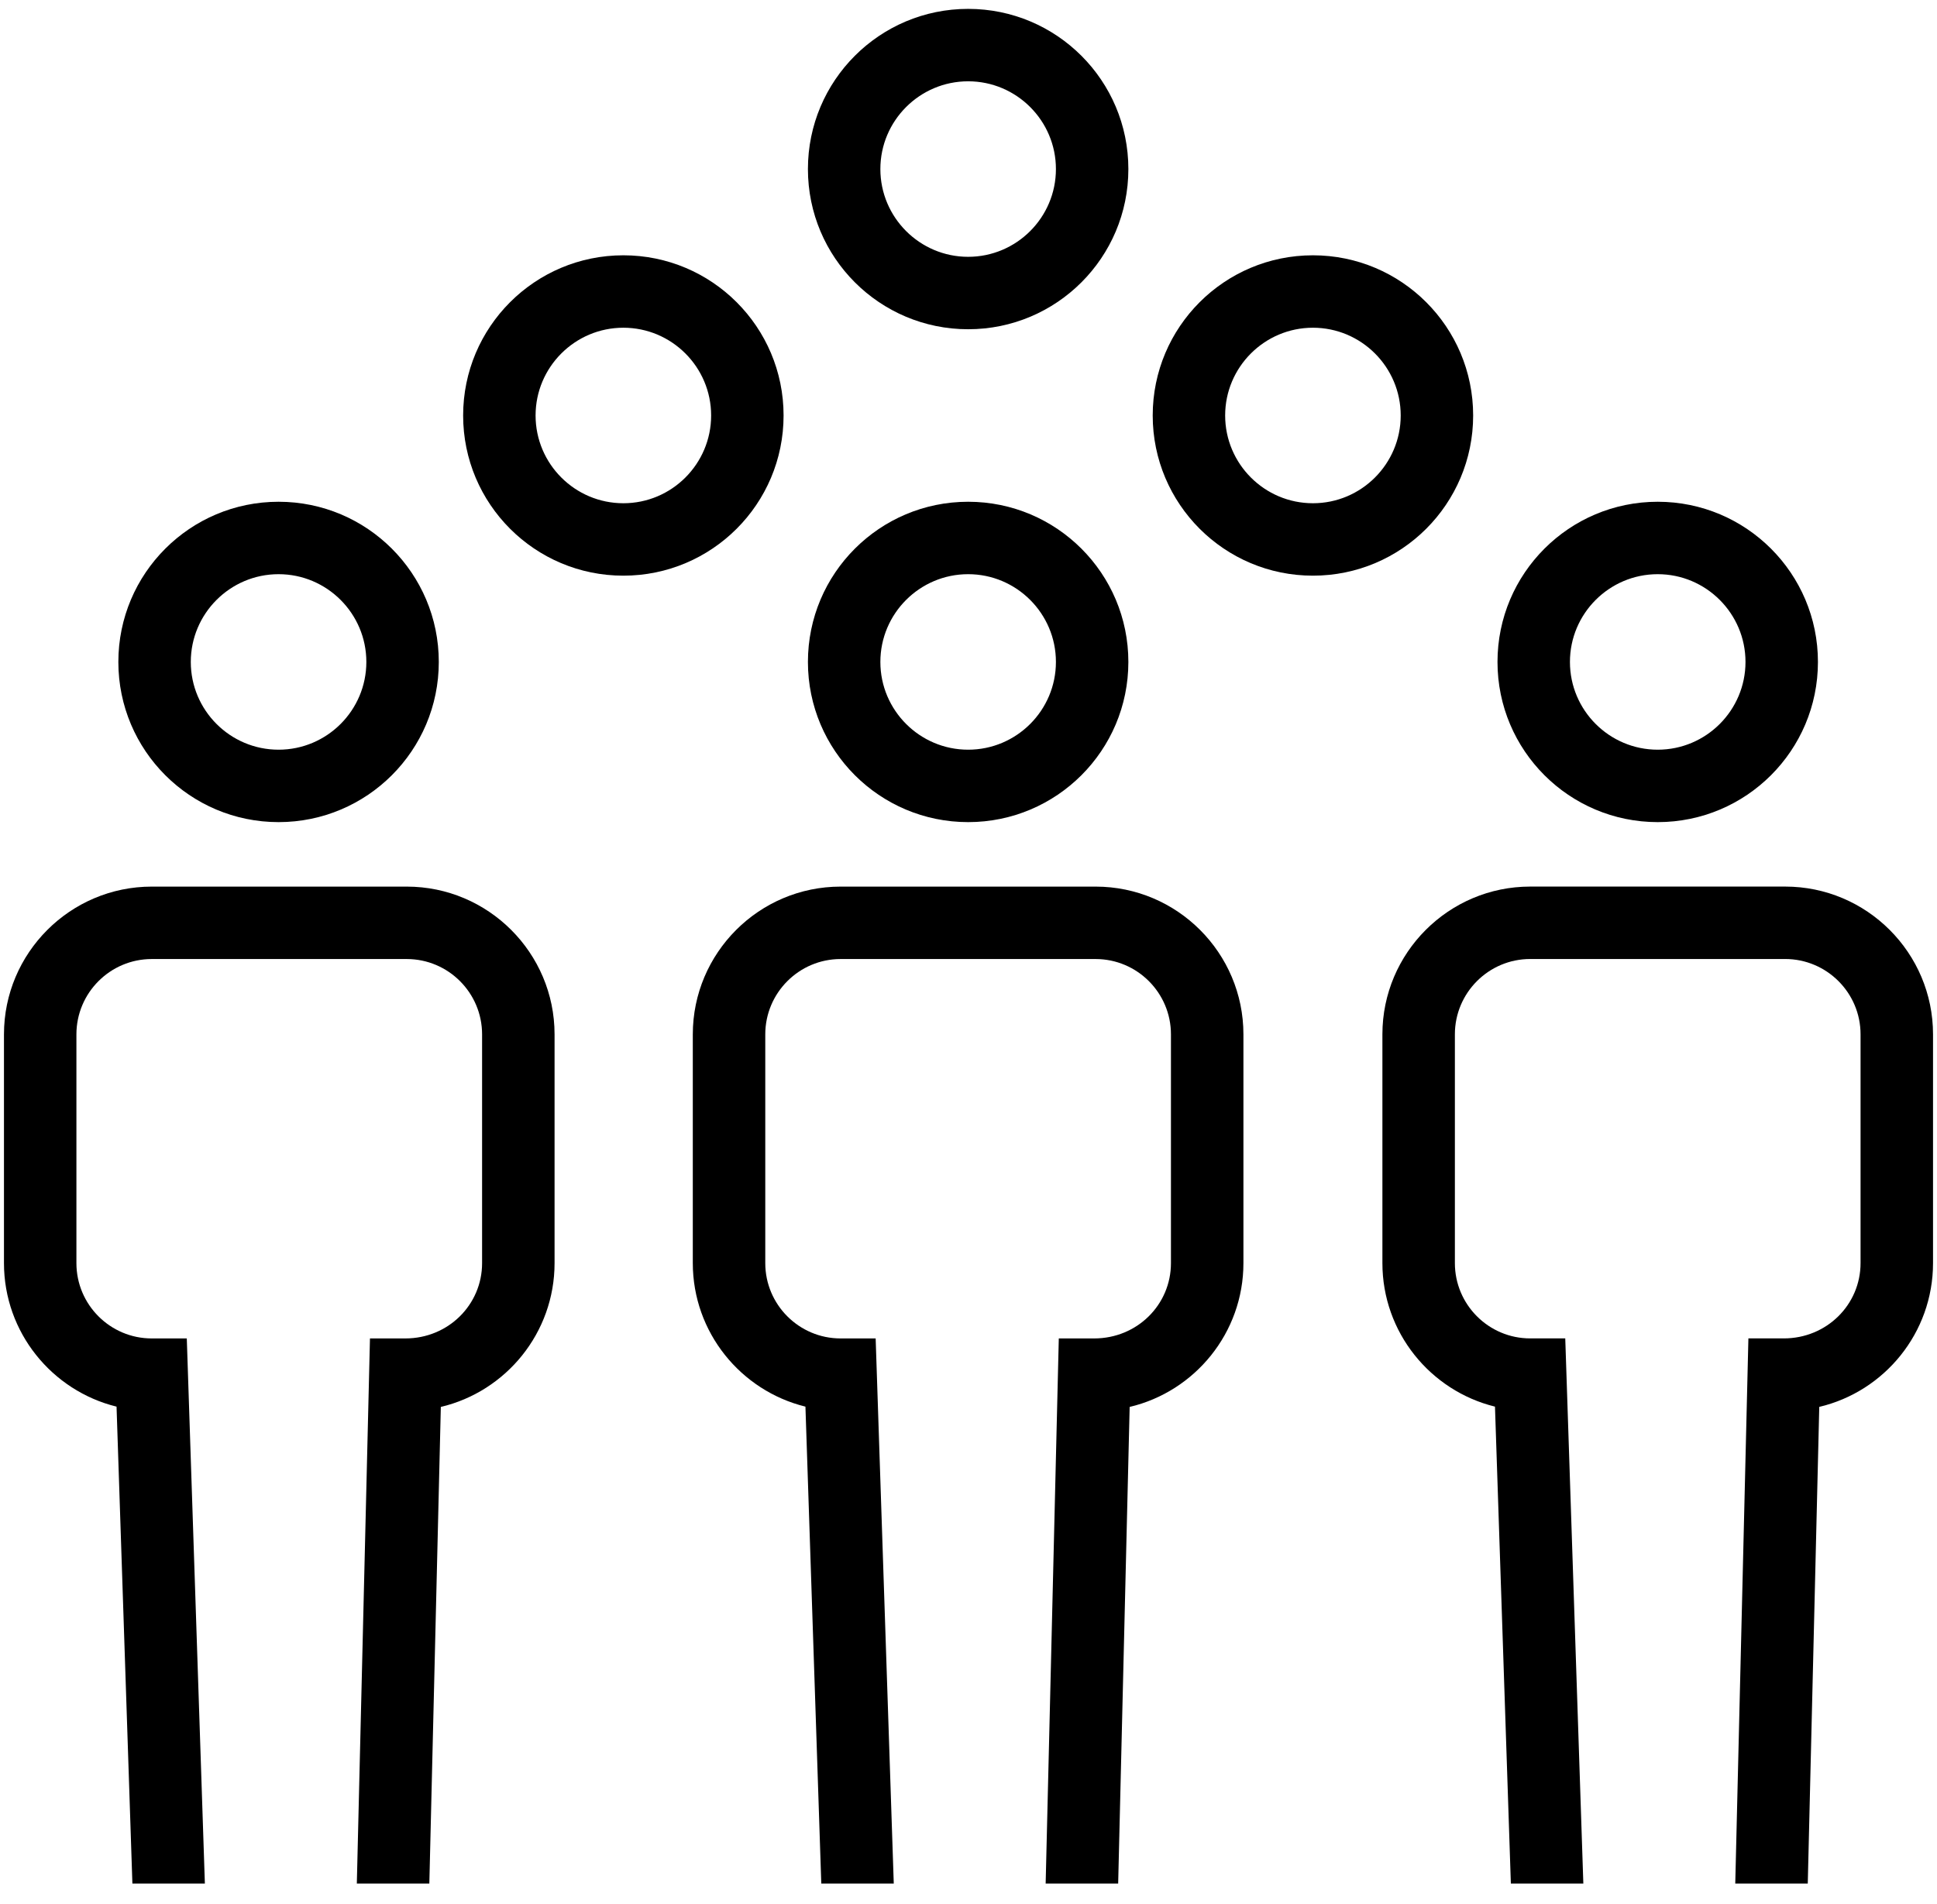
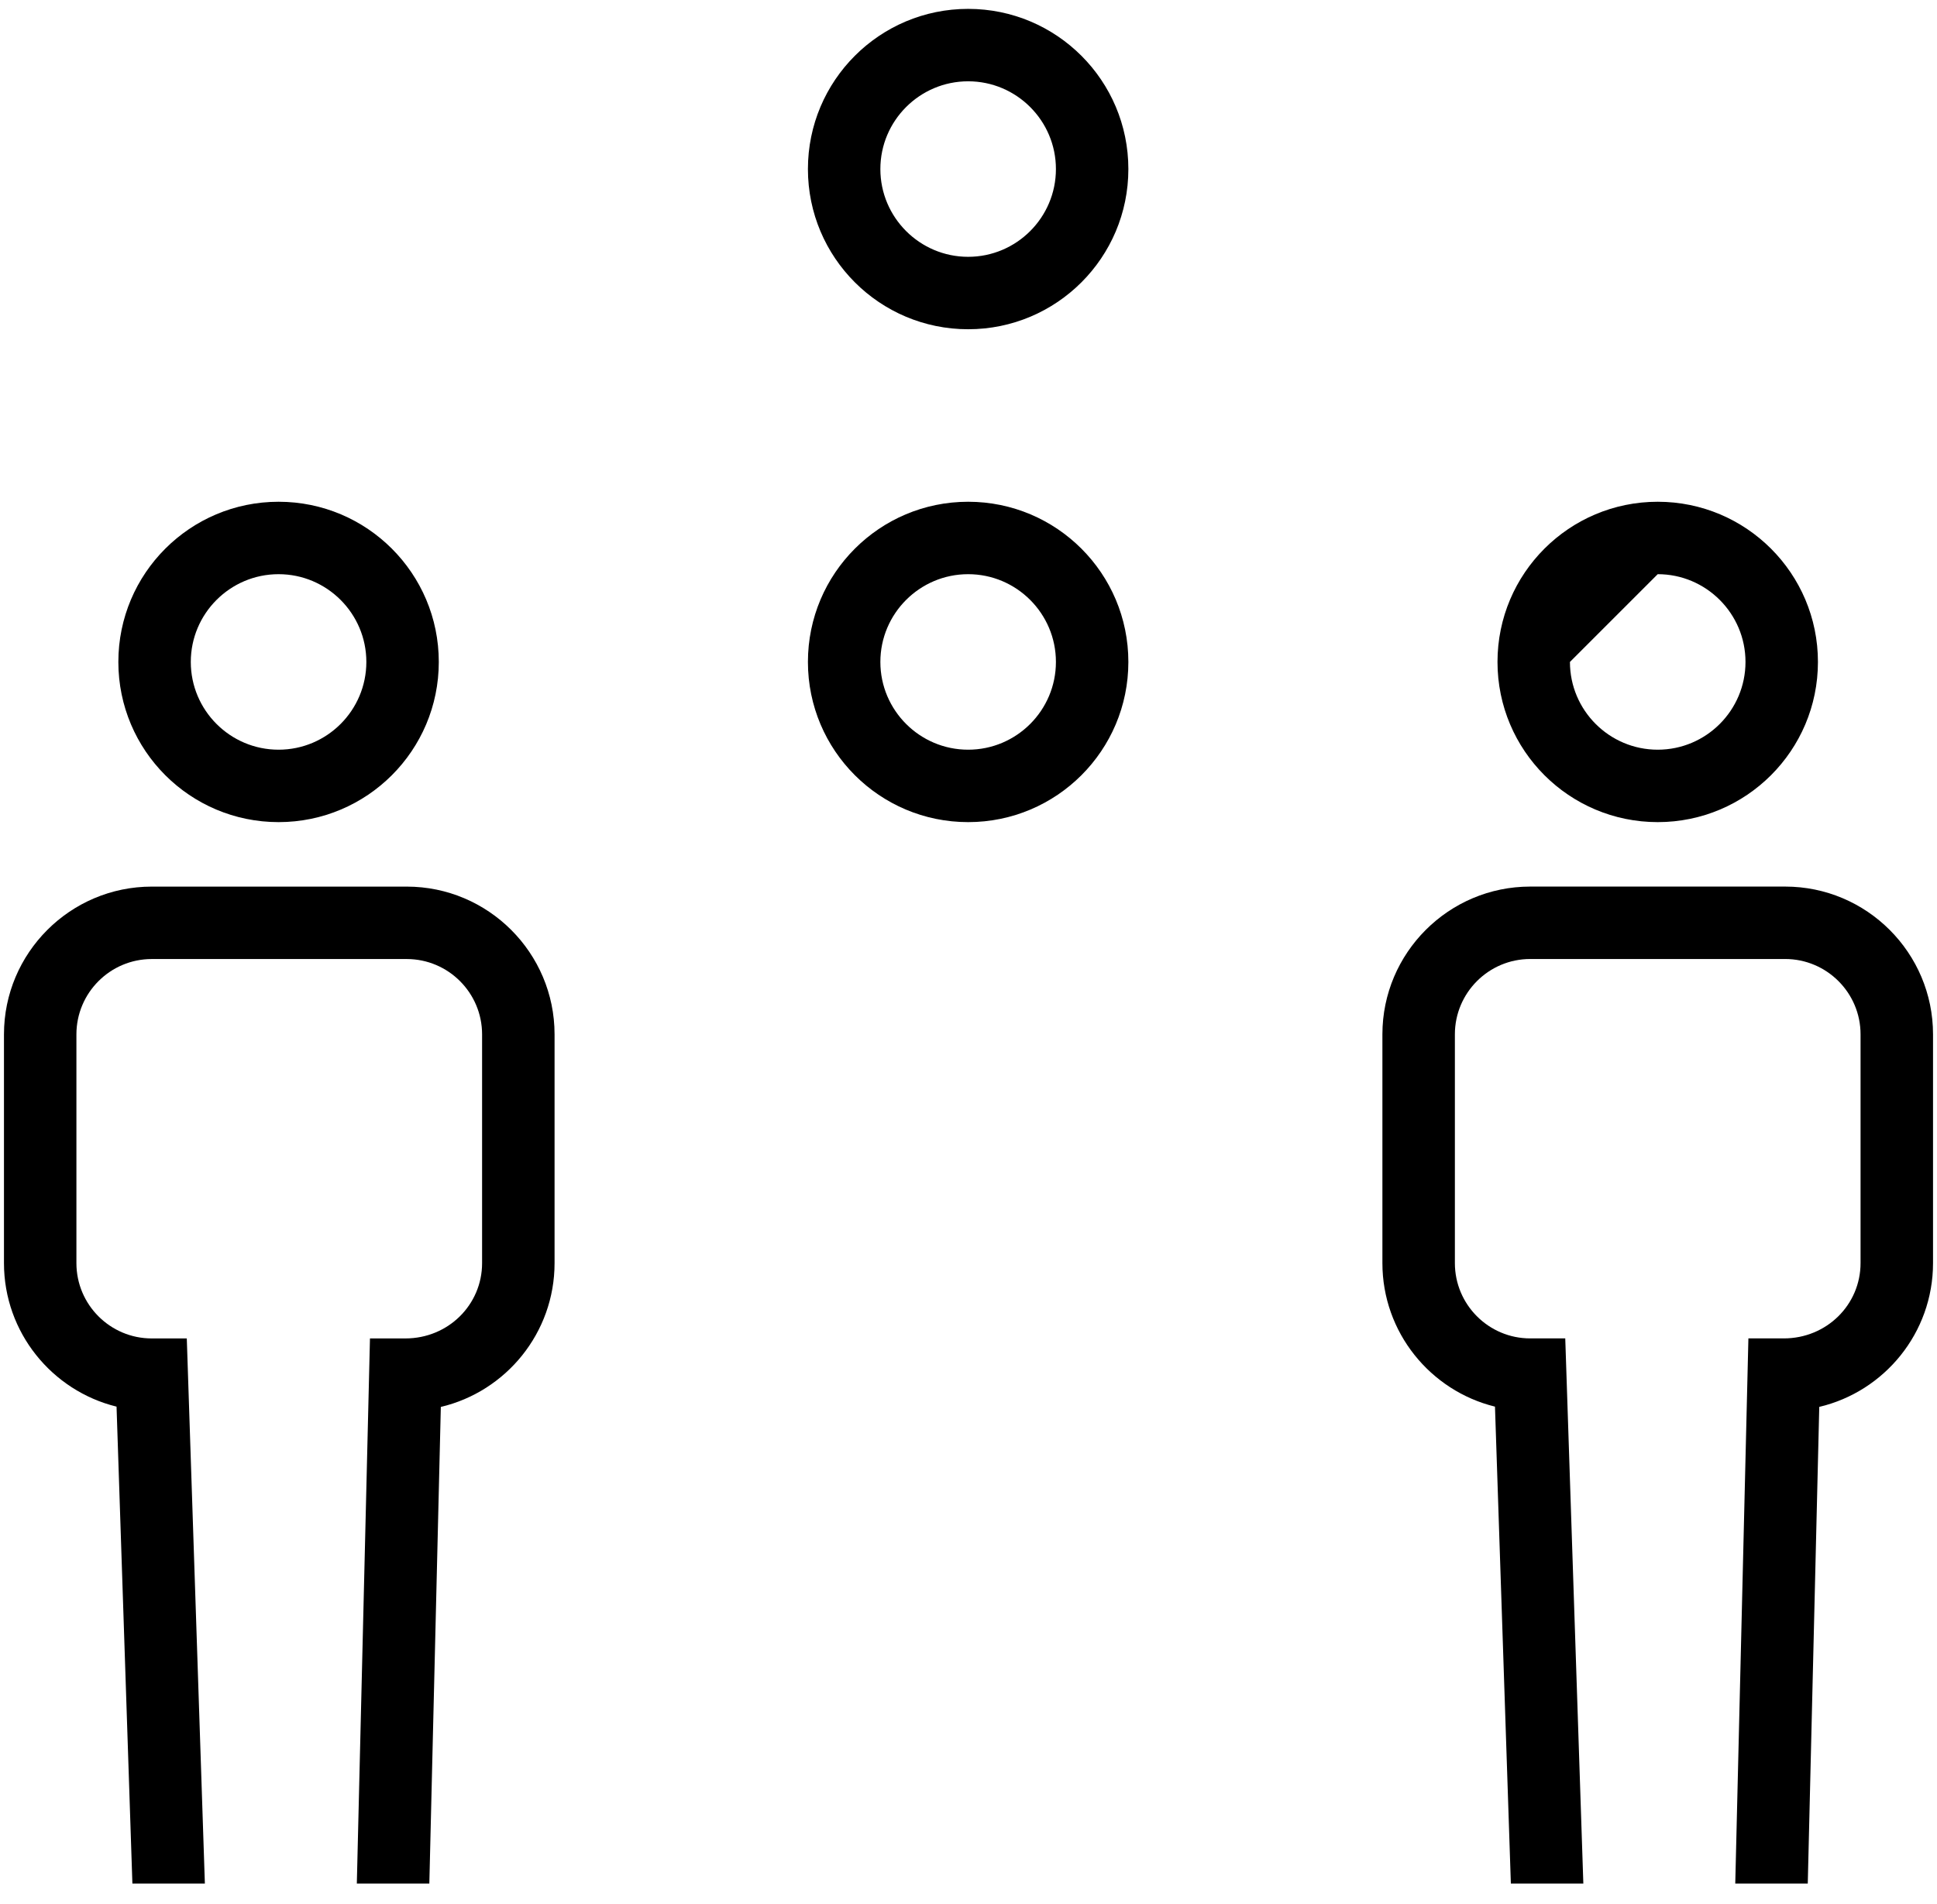
<svg xmlns="http://www.w3.org/2000/svg" width="60px" height="59px" viewBox="0 0 60 59" version="1.1">
  <title>Iconen/H1/091 a.s.r. foundation</title>
  <g id="Iconen" stroke="none" stroke-width="1" fill="none" fill-rule="evenodd">
    <g id="Iconen/H1/091-a.s.r.-foundation" fill="#000000" fill-rule="nonzero">
      <g id="Group">
        <g>
          <path d="M8.629,17.79 L8.629,17.79 C10.128,17.79 11.348,19.01 11.348,20.509 C11.348,22.008 10.129,23.228 8.629,23.228 C7.129,23.228 5.91,22.008 5.91,20.509 C5.91,19.01 7.13,17.79 8.629,17.79 L8.629,17.79 Z M8.629,15.546 C5.888,15.546 3.666,17.768 3.666,20.509 C3.666,23.25 5.888,25.472 8.629,25.472 C11.37,25.472 13.592,23.25 13.592,20.509 C13.592,17.768 11.37,15.546 8.629,15.546 L8.629,15.546 Z" id="Shape" />
          <path d="M29.989,17.79 L29.989,17.79 C31.488,17.79 32.708,19.01 32.708,20.509 C32.708,22.008 31.489,23.228 29.989,23.228 C28.49,23.228 27.27,22.008 27.27,20.509 C27.27,19.01 28.49,17.79 29.989,17.79 L29.989,17.79 Z M29.989,15.546 C27.248,15.546 25.026,17.768 25.026,20.509 C25.026,23.25 27.248,25.472 29.989,25.472 C32.73,25.472 34.952,23.25 34.952,20.509 C34.952,17.768 32.73,15.546 29.989,15.546 L29.989,15.546 Z" id="Shape" />
-           <path d="M51.349,17.79 L51.349,17.79 C52.848,17.79 54.068,19.01 54.068,20.509 C54.068,22.008 52.849,23.228 51.349,23.228 C49.849,23.228 48.63,22.008 48.63,20.509 C48.63,19.01 49.85,17.79 51.349,17.79 L51.349,17.79 Z M51.349,15.546 C48.608,15.546 46.386,17.768 46.386,20.509 C46.386,23.25 48.608,25.472 51.349,25.472 C54.09,25.472 56.312,23.25 56.312,20.509 C56.312,17.768 54.09,15.546 51.349,15.546 L51.349,15.546 Z" id="Shape" />
-           <path d="M19.309,10.154 L19.309,10.154 C20.808,10.154 22.028,11.374 22.028,12.873 C22.028,14.372 20.809,15.592 19.309,15.592 C17.809,15.592 16.59,14.372 16.59,12.873 C16.59,11.374 17.81,10.154 19.309,10.154 L19.309,10.154 Z M19.309,7.91 C16.568,7.91 14.346,10.132 14.346,12.873 C14.346,15.614 16.568,17.836 19.309,17.836 C22.05,17.836 24.272,15.614 24.272,12.873 C24.272,10.132 22.05,7.91 19.309,7.91 L19.309,7.91 Z" id="Shape" />
-           <path d="M40.669,10.154 L40.669,10.154 C42.168,10.154 43.388,11.374 43.388,12.873 C43.388,14.372 42.169,15.592 40.669,15.592 C39.169,15.592 37.95,14.372 37.95,12.873 C37.95,11.374 39.17,10.154 40.669,10.154 L40.669,10.154 Z M40.669,7.91 C37.928,7.91 35.706,10.132 35.706,12.873 C35.706,15.614 37.928,17.836 40.669,17.836 C43.41,17.836 45.632,15.614 45.632,12.873 C45.632,10.132 43.41,7.91 40.669,7.91 L40.669,7.91 Z" id="Shape" />
+           <path d="M51.349,17.79 L51.349,17.79 C52.848,17.79 54.068,19.01 54.068,20.509 C54.068,22.008 52.849,23.228 51.349,23.228 C49.849,23.228 48.63,22.008 48.63,20.509 L51.349,17.79 Z M51.349,15.546 C48.608,15.546 46.386,17.768 46.386,20.509 C46.386,23.25 48.608,25.472 51.349,25.472 C54.09,25.472 56.312,23.25 56.312,20.509 C56.312,17.768 54.09,15.546 51.349,15.546 L51.349,15.546 Z" id="Shape" />
          <path d="M29.989,2.519 L29.989,2.519 C31.488,2.519 32.708,3.739 32.708,5.238 C32.708,6.737 31.489,7.957 29.989,7.957 C28.49,7.957 27.27,6.737 27.27,5.238 C27.27,3.739 28.49,2.519 29.989,2.519 L29.989,2.519 Z M29.989,0.275 C27.248,0.275 25.026,2.497 25.026,5.238 C25.026,7.979 27.248,10.201 29.989,10.201 C32.73,10.201 34.952,7.979 34.952,5.238 C34.952,2.497 32.73,0.275 29.989,0.275 L29.989,0.275 Z" id="Shape" />
          <path d="M3.61,43.582 L4.101,58.359 L6.346,58.359 L5.786,41.469 L4.7,41.469 C3.413,41.469 2.367,40.422 2.367,39.136 L2.367,32.048 C2.367,30.761 3.414,29.714 4.7,29.714 L12.6,29.714 C13.887,29.715 14.933,30.761 14.933,32.048 L14.933,39.136 C14.933,40.423 13.886,41.469 12.556,41.469 L11.46,41.469 L11.053,58.359 L13.299,58.359 L13.655,43.591 C15.673,43.114 17.178,41.297 17.178,39.136 L17.178,32.048 C17.178,29.524 15.124,27.47 12.6,27.47 L4.701,27.47 C2.177,27.47 0.123,29.524 0.123,32.048 L0.123,39.136 C0.123,41.283 1.611,43.091 3.61,43.582 Z" id="Shape" />
          <path d="M55.298,27.469 L47.399,27.469 C44.875,27.469 42.821,29.523 42.821,32.047 L42.821,39.135 C42.821,41.284 44.309,43.091 46.308,43.582 L46.8,58.358 L49.045,58.358 L48.485,41.468 L47.399,41.468 C46.112,41.468 45.066,40.421 45.066,39.135 L45.066,32.047 C45.066,30.76 46.113,29.713 47.399,29.713 L55.298,29.713 C56.585,29.714 57.632,30.76 57.632,32.047 L57.632,39.135 C57.632,40.422 56.584,41.468 55.254,41.468 L54.158,41.468 L53.751,58.358 L55.997,58.358 L56.353,43.59 C58.372,43.113 59.877,41.297 59.877,39.135 L59.877,32.047 C59.877,29.523 57.823,27.469 55.298,27.469 Z" id="Shape" />
-           <path d="M24.949,43.582 L25.44,58.359 L27.685,58.359 L27.124,41.469 L26.038,41.469 C24.751,41.469 23.705,40.422 23.705,39.136 L23.705,32.048 C23.705,30.761 24.752,29.714 26.038,29.714 L33.938,29.714 C35.225,29.715 36.271,30.761 36.271,32.048 L36.271,39.136 C36.271,40.423 35.224,41.469 33.893,41.469 L32.797,41.469 L32.39,58.359 L34.636,58.359 L34.992,43.591 C37.011,43.114 38.516,41.297 38.516,39.136 L38.516,32.048 C38.516,29.524 36.462,27.47 33.938,27.47 L26.038,27.47 C23.514,27.47 21.46,29.524 21.46,32.048 L21.46,39.136 C21.461,41.283 22.949,43.091 24.949,43.582 Z" id="Shape" />
        </g>
      </g>
    </g>
  </g>
</svg>